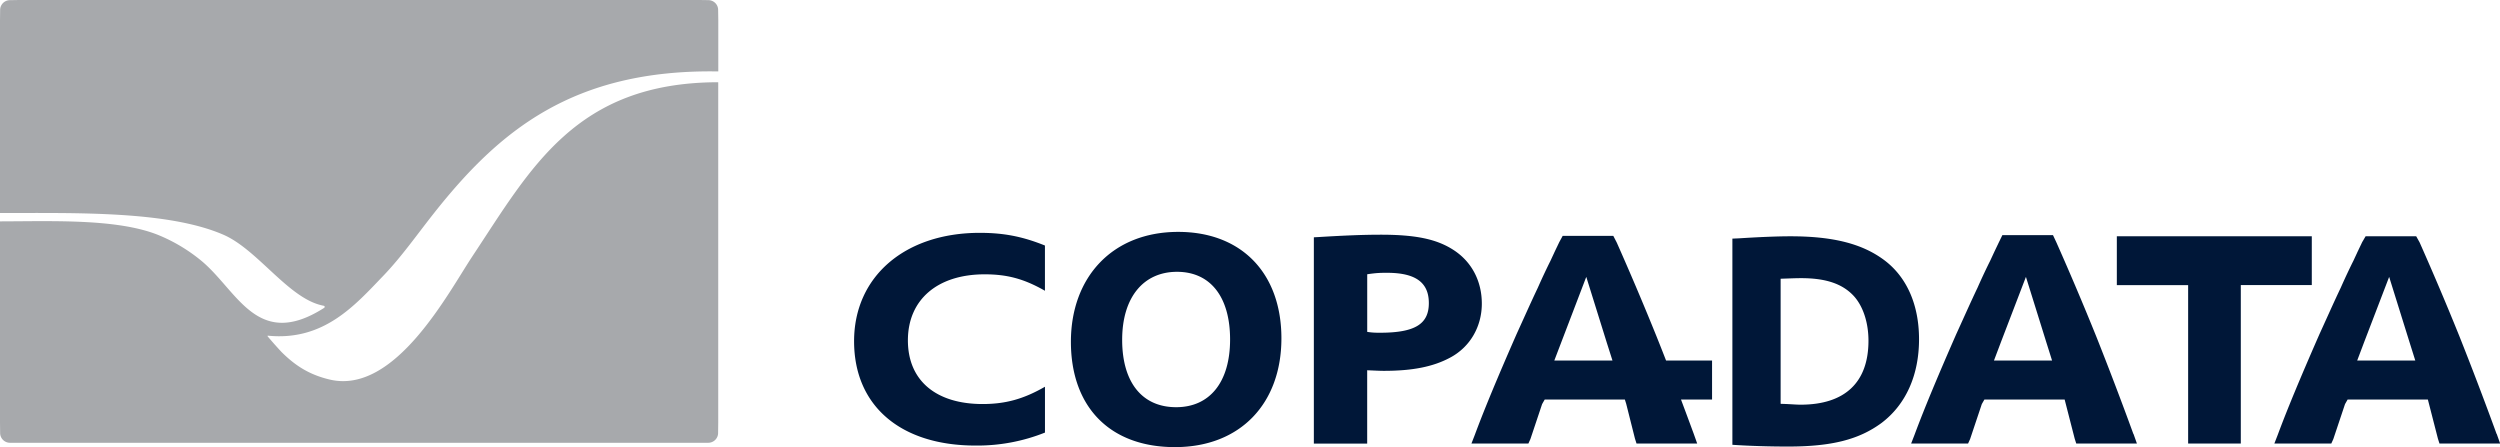
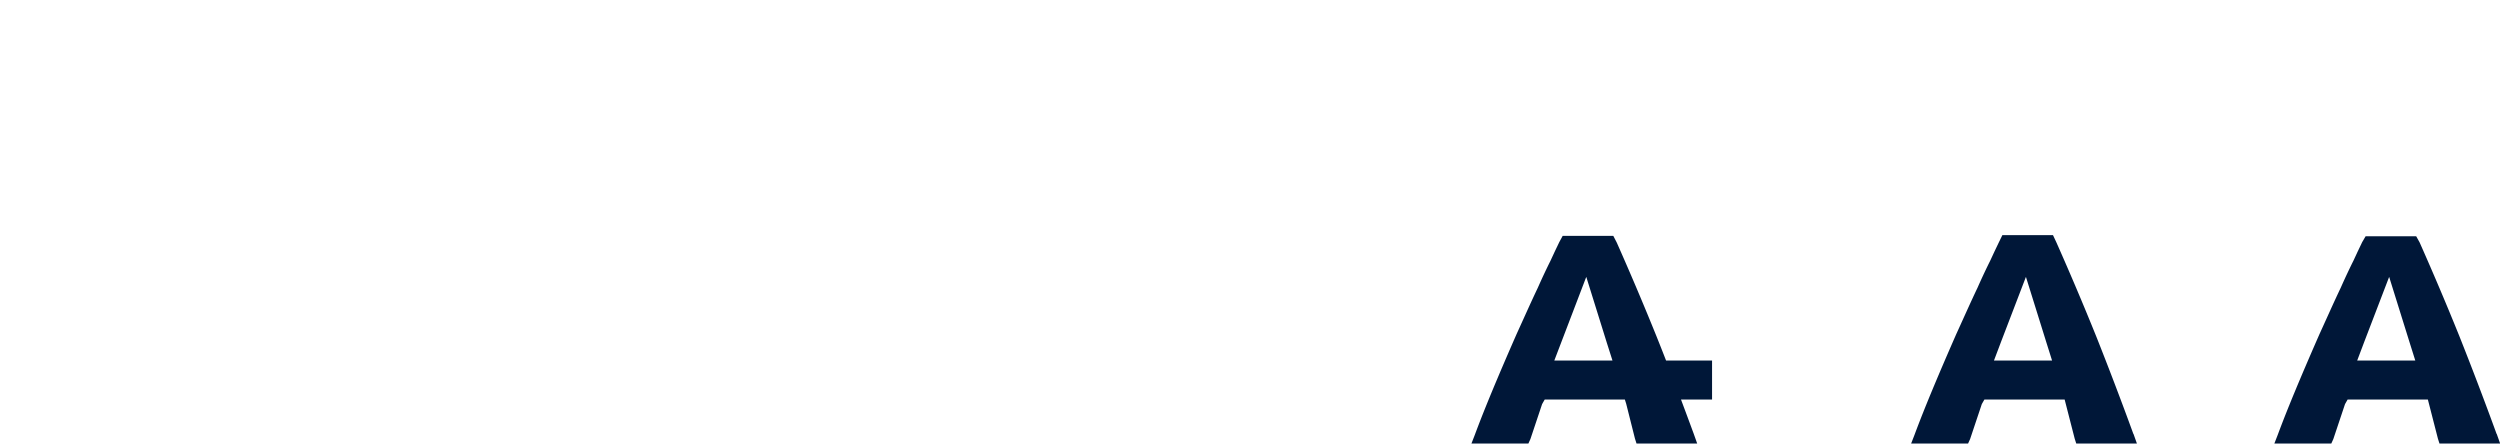
<svg xmlns="http://www.w3.org/2000/svg" viewBox="0 0 784.64 140.33" class="MO-header__svg" width="784.64" height="140.33">
  <defs>
    <symbol id="copadata">
-       <path fill="#A7A9AC" d="M148.26 80.45c-7.55 11.36-24.24 43.46-44.71 38.69-6.6-1.54-10.99-4.5-15.16-8.63a127.49 127.49 0 0 1-4.3-4.84l-.04-.05c-.07-.08-.1-.15-.07-.2.02-.05.09-.07.18-.06 17.51 1.71 27.3-9.6 36.15-18.81 5.74-5.98 10.57-12.92 15.93-19.69 20.31-25.67 43.51-45.2 89.2-44.44V6.46l-.05-3.35c0-1.7-1.39-3.07-3.1-3.07l-3.42-.05H6.57L3.15.05A3.09 3.09 0 0 0 .04 3.12L0 6.47v60.39h.01c23.69.01 52.67-.75 70.08 6.8 10.79 4.67 20.42 19.97 31.11 22.22l.16.04c.35.05.49.11.54.32a.39.39 0 0 1-.09.32l-.14.11c-21.25 13.5-27.18-5.81-38.9-15.17a52.37 52.37 0 0 0-13.33-7.84C36.55 68.59 16.31 69.45.01 69.48H0v63.02l.04 3.4a3.09 3.09 0 0 0 3.1 3.07h219.14c1.71 0 3.1-1.38 3.1-3.07l.04-3.4V25.81c-44.8.06-58.87 27.12-77.16 54.63Z" />
-       <path fill="#001738" d="M327.96 135.77a57.13 57.13 0 0 1-21.8 4.07c-23.53 0-38.1-12.48-38.1-32.75s15.91-34.01 39.45-34.01c7.62 0 13.5 1.18 20.45 3.98v14.2c-6.65-3.8-11.96-5.16-18.9-5.16-14.85 0-24.11 7.96-24.11 20.72s8.97 19.99 23.44 19.99c7.14 0 12.83-1.54 19.58-5.43v14.38Zm41.83-62.99c19.87 0 32.39 12.98 32.39 33.41s-12.88 34.14-33.41 34.14-32.66-12.71-32.66-33.05 13.07-34.5 33.68-34.5Zm-.65 55.02c10.58 0 16.93-7.9 16.93-21.25s-6.16-21.24-16.66-21.24-17.21 7.99-17.21 21.34 6.26 21.15 16.93 21.15Zm43.23-53.32 1.6-.09c7.62-.46 13.73-.73 19.34-.73 11.03 0 17.64 1.37 22.95 4.84 5.61 3.65 8.82 9.68 8.82 16.8s-3.61 13.61-10.02 16.98c-5.31 2.83-11.73 4.11-20.75 4.11-1.4 0-2.8-.09-5.21-.18v23.01h-16.74V74.48Zm16.74 29.68c1.7.27 2.81.27 4.01.27 11.03 0 15.33-2.74 15.33-9.31s-4.31-9.5-13.13-9.5c-1.7 0-3.21 0-6.21.46v18.08Zm114.61-29.27 2.08-.09c5.8-.37 11.7-.64 16.14-.64 13.51 0 22.67 2.37 29.57 7.58 6.98 5.29 10.79 13.97 10.79 24.73 0 11.32-4.17 20.54-11.79 26.29-7.08 5.2-15.6 7.39-29.38 7.39-5.44 0-11.97-.18-17.41-.55V74.89Zm15.14 51.85c3.27.09 4.72.27 6.26.27 13.87 0 21.31-6.94 21.31-20.08 0-5.75-1.73-10.96-4.72-14.15-3.54-3.74-8.7-5.48-16.41-5.48-1.9 0-3.45.09-6.44.18v39.25Zm127.9-37.26h-22.38V74.16h61.19v15.32h-22.28v49.73h-16.53V89.48Z" />
      <path fill="#001738" d="M783.57 136.19a1130.7 1130.7 0 0 0-11.69-30.7 932.92 932.92 0 0 0-12.47-29.41l-1.07-1.92h-15.88l-1.07 1.83-1.36 2.84-1.36 2.93a201.93 201.93 0 0 0-4 8.52c-2.14 4.49-4.29 9.34-6.72 14.66-5.46 12.46-9.94 23.09-13.06 31.52l-1.07 2.75h17.87l.64-1.41 3.67-10.97.82-1.44H762l3.15 12.26.49 1.55h19.04l-1.07-3.02Zm-34.44-23.04h-9.31l2.28-6.03 7.75-20.22 6.43 20.62 1.77 5.63h-8.93Zm-79.56 23.04a1130.7 1130.7 0 0 0-11.69-30.7 932.92 932.92 0 0 0-12.47-29.41l-1.07-2.29h-15.88l-1.07 2.2-1.36 2.84-1.36 2.93a201.93 201.93 0 0 0-4 8.52c-2.14 4.49-4.29 9.34-6.72 14.66-5.46 12.46-9.94 23.09-13.06 31.52l-1.07 2.75h17.87l.64-1.41 3.67-10.97.82-1.44H648l3.15 12.26.49 1.55h19.04l-1.07-3.02Zm-34.44-23.04h-9.31l2.28-6.03 7.75-20.22 6.43 20.62 1.77 5.63h-8.93Zm-97.81 0H522.9c-.96-2.48-1.95-4.98-3.02-7.65a932.92 932.92 0 0 0-12.47-29.41l-1.07-2.07h-15.88l-1.07 1.97-1.36 2.84-1.36 2.93a201.93 201.93 0 0 0-4 8.52c-2.14 4.49-4.29 9.34-6.72 14.66-5.46 12.46-9.94 23.09-13.06 31.52l-1.07 2.75h17.87l.64-1.41 3.67-10.97.82-1.44h25.15l.42 1.34 2.75 10.92.49 1.55h19.04l-1.07-3.02c-1.5-4.06-2.8-7.57-4.01-10.79h9.75v-12.25Zm-40.18 0h-9.31l10.03-26.25 6.43 20.62 1.79 5.63h-8.94Z" />
    </symbol>
  </defs>
  <use href="#copadata" class="logo__use " />
</svg>